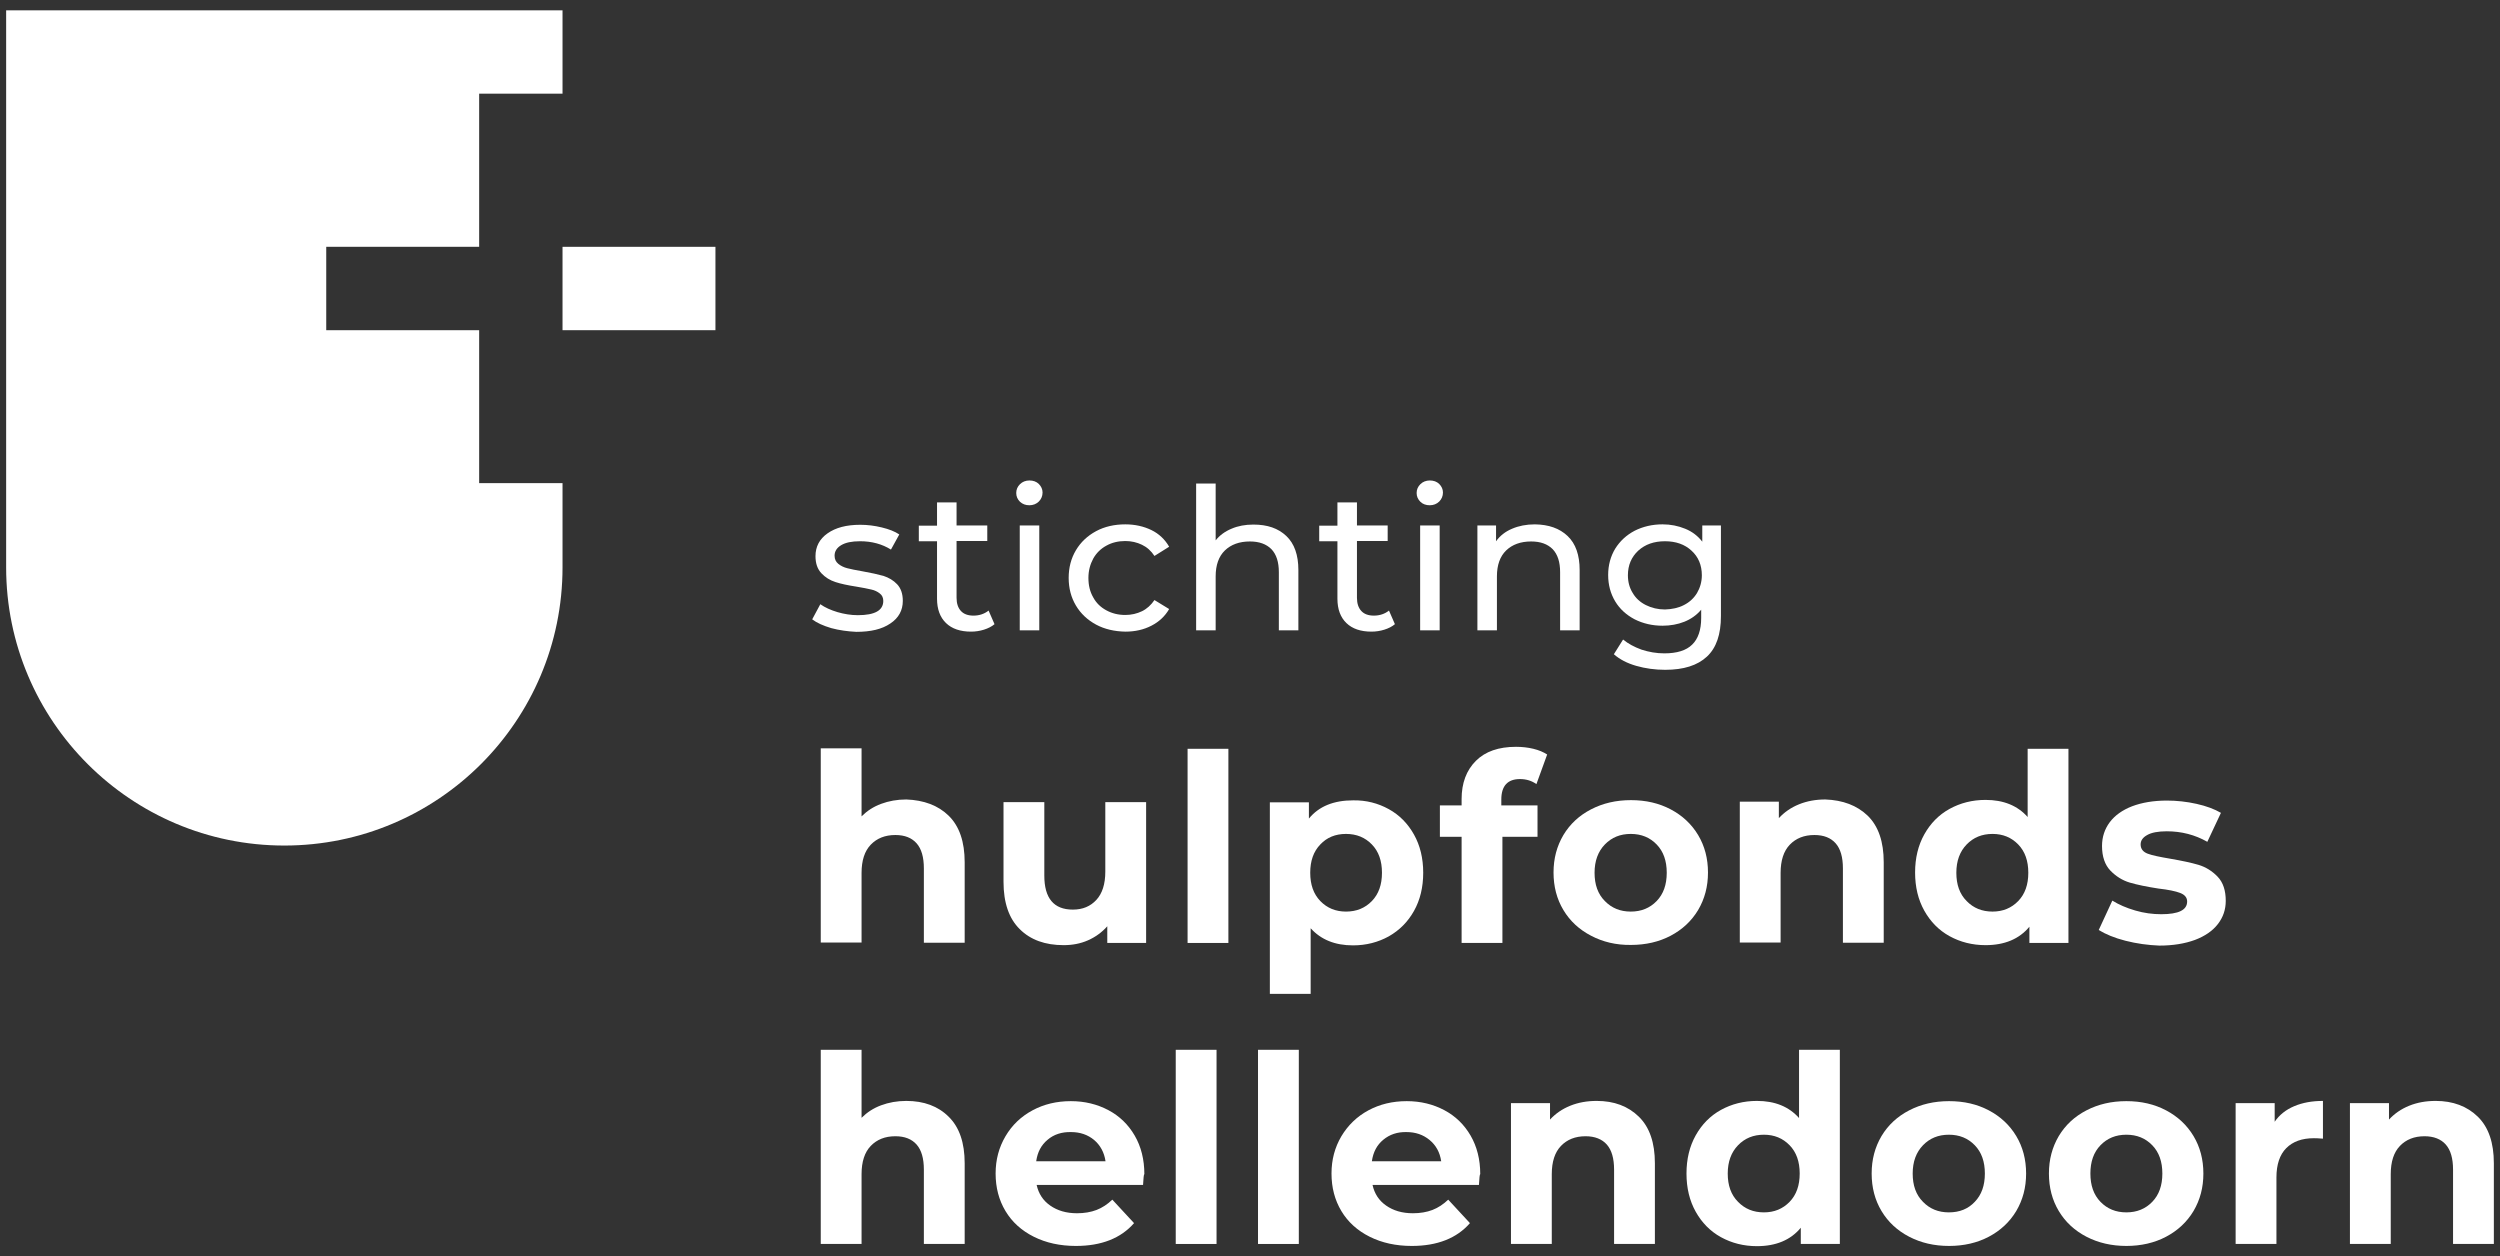
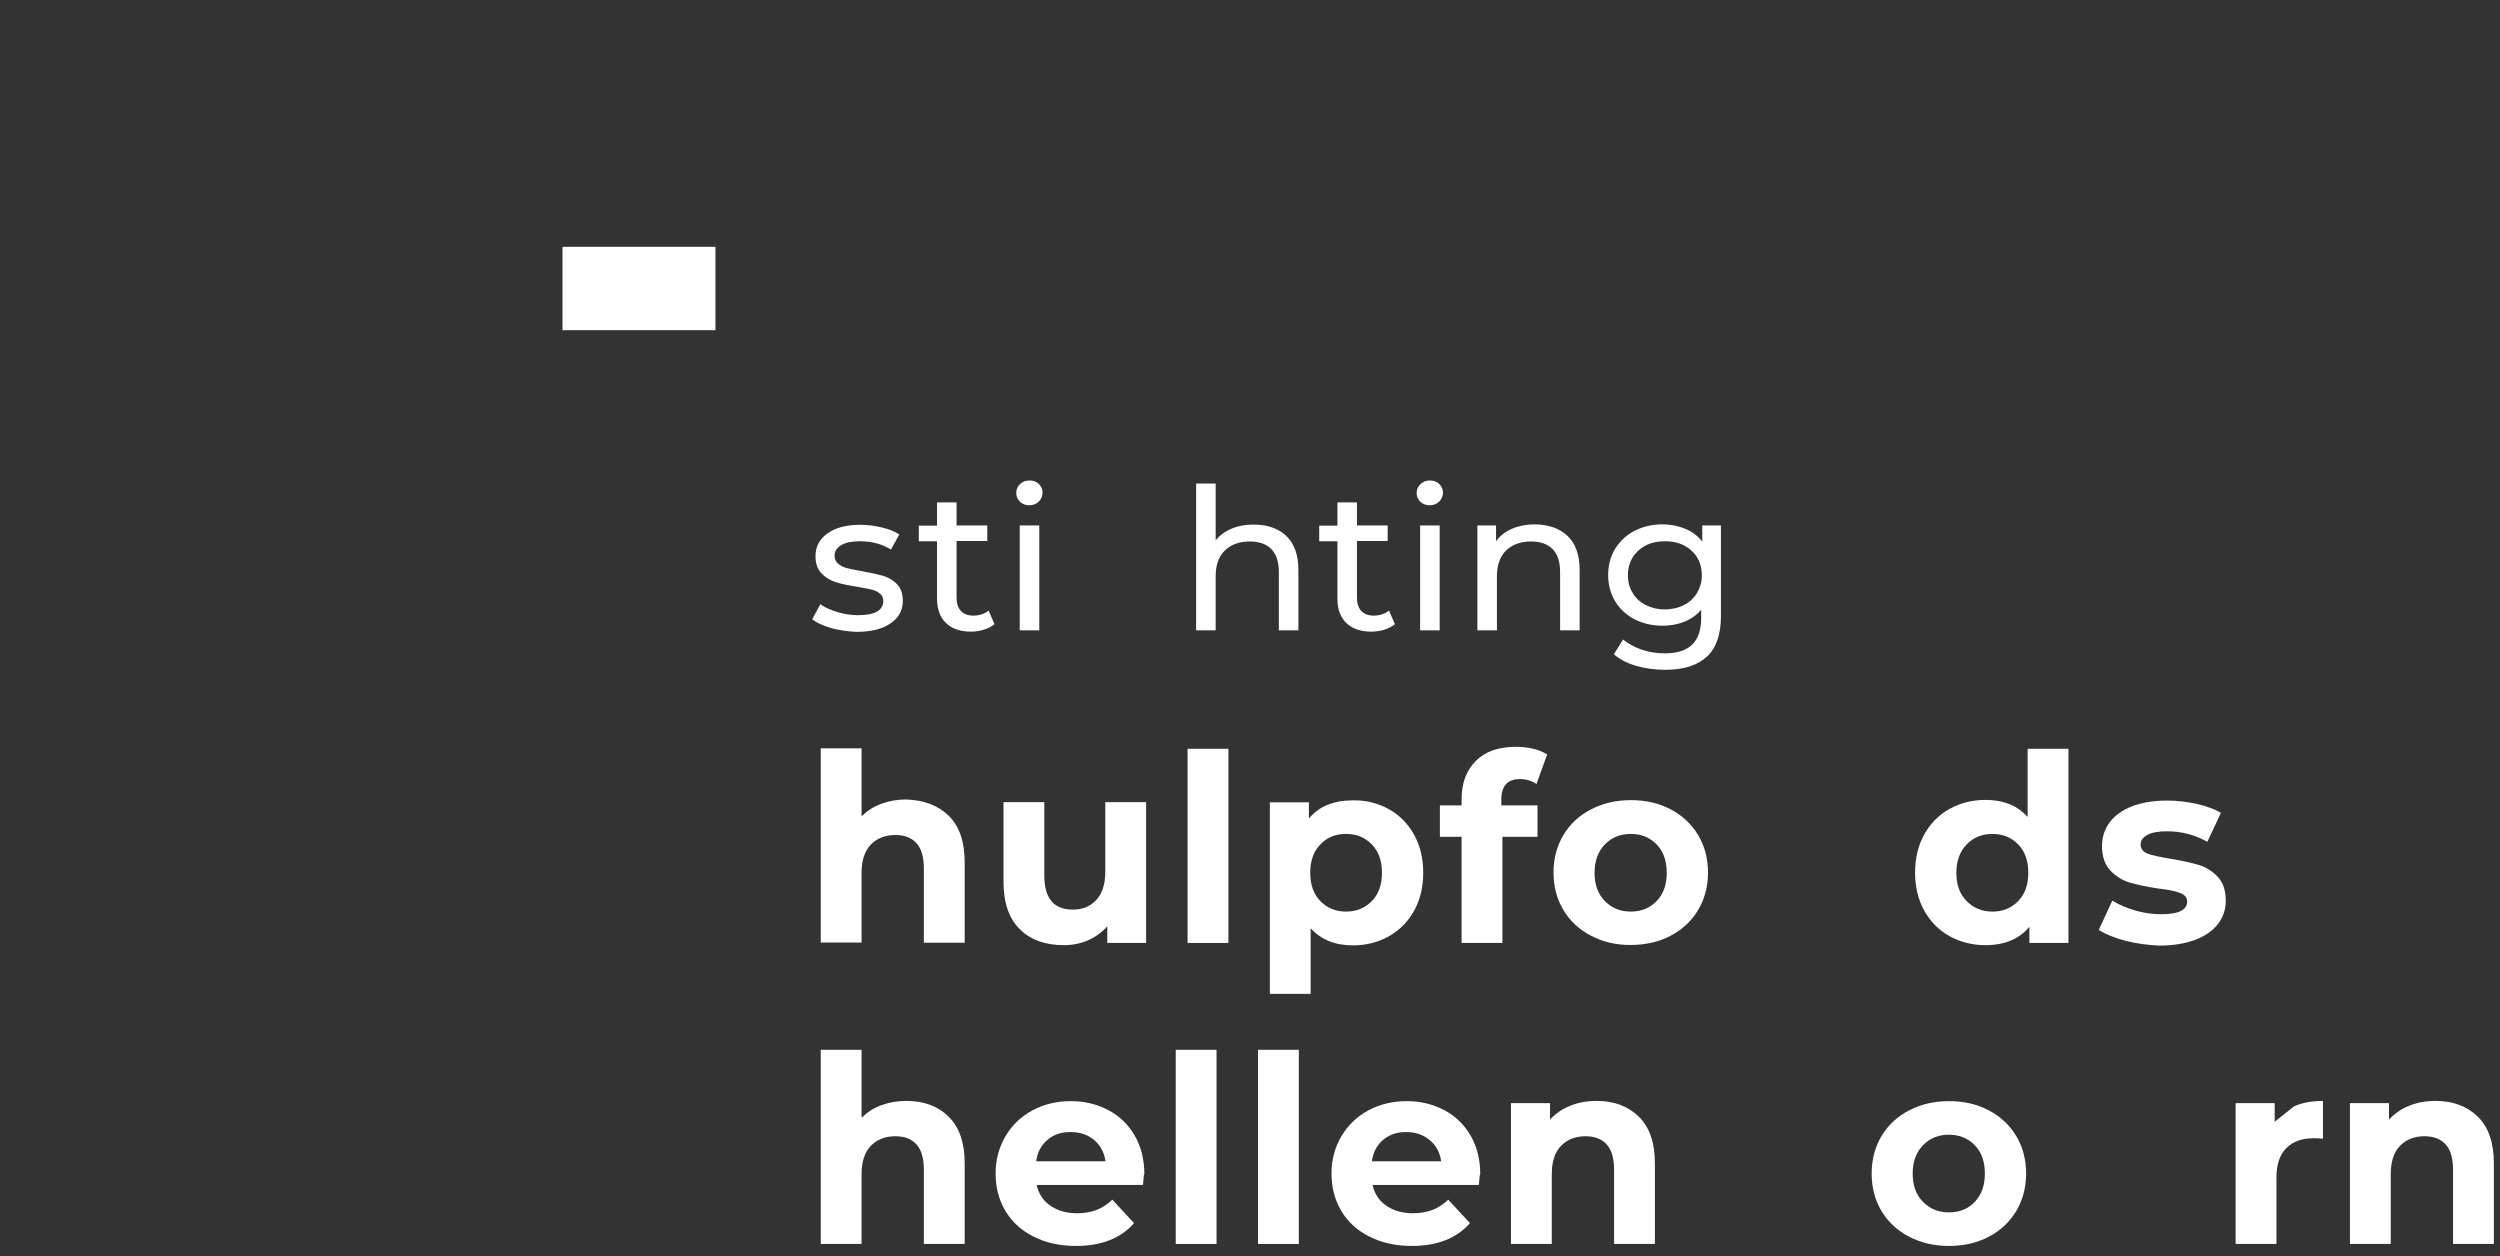
<svg xmlns="http://www.w3.org/2000/svg" version="1.2" baseProfile="tiny" id="Laag_1" x="0px" y="0px" viewBox="0 0 1139.5 572.6" xml:space="preserve">
  <rect x="0" y="0" width="1139.5" height="572.6" fill="#333333" stroke="none" />
  <g>
    <g>
      <path fill="#FFFFFF" d="M432.4,371.8c4.9,4.8,7.3,11.9,7.3,21.2v36.7h-18.6v-33.9c0-5.1-1.1-8.9-3.3-11.4    c-2.2-2.5-5.4-3.8-9.7-3.8c-4.7,0-8.4,1.5-11.2,4.4c-2.8,2.9-4.2,7.2-4.2,12.9v31.7h-18.6v-88.5h18.6v31c2.5-2.5,5.4-4.4,8.9-5.7    c3.5-1.3,7.3-2,11.5-2C421.1,364.7,427.6,367.1,432.4,371.8z" />
      <path fill="#FFFFFF" d="M522.4,365.6v64.2h-17.7v-7.6c-2.5,2.8-5.4,4.9-8.8,6.4s-7.1,2.2-11.1,2.2c-8.4,0-15.1-2.4-20-7.3    c-4.9-4.8-7.4-12-7.4-21.6v-36.3H476v33.5c0,10.3,4.3,15.5,13,15.5c4.5,0,8-1.5,10.7-4.4c2.7-2.9,4.1-7.2,4.1-12.9v-31.7H522.4z" />
      <path fill="#FFFFFF" d="M541.3,341.3h18.6v88.5h-18.6V341.3z" />
      <path fill="#FFFFFF" d="M633,368.8c4.9,2.7,8.7,6.6,11.5,11.6c2.8,5,4.2,10.8,4.2,17.4c0,6.6-1.4,12.4-4.2,17.4    c-2.8,5-6.6,8.8-11.5,11.6c-4.9,2.7-10.3,4.1-16.3,4.1c-8.2,0-14.6-2.6-19.3-7.8v29.9h-18.6v-87.3h17.8v7.4    c4.6-5.6,11.3-8.3,20.2-8.3C622.7,364.7,628.1,366.1,633,368.8z M625.3,410.7c3.1-3.2,4.6-7.5,4.6-12.9c0-5.4-1.5-9.7-4.6-12.9    c-3.1-3.2-7-4.8-11.8-4.8c-4.8,0-8.7,1.6-11.7,4.8c-3.1,3.2-4.6,7.5-4.6,12.9c0,5.4,1.5,9.7,4.6,12.9c3.1,3.2,7,4.8,11.7,4.8    C618.3,415.5,622.2,413.9,625.3,410.7z" />
      <path fill="#FFFFFF" d="M684.3,367.1h16.5v14.3h-16v48.4h-18.6v-48.4h-9.9v-14.3h9.9v-2.9c0-7.3,2.2-13.1,6.5-17.4    c4.3-4.3,10.4-6.4,18.3-6.4c2.8,0,5.4,0.3,7.9,0.9c2.5,0.6,4.6,1.5,6.3,2.6l-4.9,13.5c-2.1-1.5-4.6-2.3-7.5-2.3    c-5.6,0-8.5,3.1-8.5,9.3V367.1z" />
      <path fill="#FFFFFF" d="M725.2,426.5c-5.4-2.8-9.6-6.7-12.6-11.7c-3-5-4.5-10.7-4.5-17.1s1.5-12,4.5-17.1c3-5,7.2-8.9,12.6-11.7    c5.4-2.8,11.4-4.2,18.2-4.2c6.8,0,12.8,1.4,18.1,4.2c5.3,2.8,9.5,6.7,12.5,11.7c3,5,4.5,10.7,4.5,17.1s-1.5,12-4.5,17.1    c-3,5-7.2,8.9-12.5,11.7c-5.3,2.8-11.4,4.2-18.1,4.2C736.6,430.8,730.5,429.3,725.2,426.5z M755.1,410.7c3.1-3.2,4.6-7.5,4.6-12.9    c0-5.4-1.5-9.7-4.6-12.9s-7-4.8-11.8-4.8c-4.8,0-8.7,1.6-11.8,4.8c-3.1,3.2-4.7,7.5-4.7,12.9c0,5.4,1.5,9.7,4.7,12.9    c3.1,3.2,7,4.8,11.8,4.8C748.1,415.5,752,413.9,755.1,410.7z" />
-       <path fill="#FFFFFF" d="M851.3,371.8c4.9,4.8,7.3,11.9,7.3,21.2v36.7H840v-33.9c0-5.1-1.1-8.9-3.3-11.4s-5.4-3.8-9.7-3.8    c-4.7,0-8.4,1.5-11.2,4.4c-2.8,2.9-4.2,7.2-4.2,12.9v31.7h-18.6v-64.2h17.8v7.5c2.5-2.7,5.5-4.8,9.2-6.3c3.7-1.5,7.7-2.2,12-2.2    C840,364.7,846.4,367.1,851.3,371.8z" />
      <path fill="#FFFFFF" d="M942.8,341.3v88.5h-17.8v-7.4c-4.6,5.6-11.3,8.4-20,8.4c-6,0-11.5-1.4-16.4-4.1    c-4.9-2.7-8.7-6.6-11.5-11.6s-4.2-10.8-4.2-17.4c0-6.6,1.4-12.4,4.2-17.4c2.8-5,6.6-8.9,11.5-11.6c4.9-2.7,10.4-4.1,16.4-4.1    c8.2,0,14.6,2.6,19.2,7.8v-31.1H942.8z M919.9,410.7c3.1-3.2,4.6-7.5,4.6-12.9c0-5.4-1.5-9.7-4.6-12.9c-3.1-3.2-7-4.8-11.7-4.8    c-4.8,0-8.7,1.6-11.8,4.8c-3.1,3.2-4.7,7.5-4.7,12.9c0,5.4,1.5,9.7,4.7,12.9c3.1,3.2,7,4.8,11.8,4.8    C912.9,415.5,916.8,413.9,919.9,410.7z" />
      <path fill="#FFFFFF" d="M968.8,428.8c-5.1-1.3-9.1-3-12.2-4.9l6.2-13.4c2.9,1.8,6.3,3.3,10.4,4.5c4.1,1.2,8,1.7,11.9,1.7    c7.9,0,11.8-1.9,11.8-5.8c0-1.8-1.1-3.1-3.2-3.9c-2.1-0.8-5.4-1.5-9.9-2c-5.2-0.8-9.6-1.7-13-2.7c-3.4-1-6.4-2.9-8.9-5.5    c-2.5-2.6-3.8-6.4-3.8-11.2c0-4.1,1.2-7.7,3.5-10.8c2.3-3.1,5.8-5.6,10.2-7.3c4.5-1.7,9.8-2.6,15.9-2.6c4.5,0,9,0.5,13.5,1.5    c4.5,1,8.2,2.4,11.1,4.1l-6.2,13.2c-5.6-3.2-11.8-4.8-18.5-4.8c-4,0-7,0.6-8.9,1.7c-2,1.1-3,2.5-3,4.3c0,2,1.1,3.4,3.2,4.2    c2.1,0.8,5.6,1.5,10.3,2.3c5.2,0.9,9.5,1.8,12.9,2.8c3.3,1,6.2,2.8,8.7,5.4s3.7,6.3,3.7,11c0,4-1.2,7.5-3.6,10.6    c-2.4,3.1-5.9,5.5-10.4,7.2c-4.6,1.7-10,2.6-16.3,2.6C979.1,430.8,973.9,430.1,968.8,428.8z" />
      <path fill="#FFFFFF" d="M432.4,509c4.9,4.8,7.3,11.9,7.3,21.2V567h-18.6v-33.9c0-5.1-1.1-8.9-3.3-11.4c-2.2-2.5-5.4-3.8-9.7-3.8    c-4.7,0-8.4,1.5-11.2,4.4c-2.8,2.9-4.2,7.2-4.2,12.9V567h-18.6v-88.5h18.6v31c2.5-2.5,5.4-4.4,8.9-5.7c3.5-1.3,7.3-2,11.5-2    C421.1,501.8,427.6,504.2,432.4,509z" />
      <path fill="#FFFFFF" d="M521,540.1h-48.5c0.9,4,2.9,7.1,6.2,9.4c3.3,2.3,7.3,3.5,12.2,3.5c3.3,0,6.3-0.5,8.9-1.5    c2.6-1,5-2.6,7.2-4.7l9.9,10.7c-6,6.9-14.9,10.4-26.5,10.4c-7.2,0-13.6-1.4-19.2-4.2c-5.6-2.8-9.9-6.7-12.9-11.7    c-3-5-4.5-10.7-4.5-17.1c0-6.3,1.5-11.9,4.5-17s7.1-9,12.3-11.8c5.2-2.8,11-4.2,17.5-4.2c6.3,0,12,1.4,17.1,4.1    c5.1,2.7,9.1,6.6,12,11.6c2.9,5,4.4,10.9,4.4,17.6C521.3,535.3,521.2,537,521,540.1z M477.5,519.5c-2.9,2.4-4.6,5.6-5.2,9.8h31.6    c-0.6-4.1-2.4-7.3-5.2-9.7c-2.9-2.4-6.4-3.6-10.5-3.6C483.9,515.9,480.3,517.1,477.5,519.5z" />
      <path fill="#FFFFFF" d="M535.9,478.5h18.6V567h-18.6V478.5z" />
      <path fill="#FFFFFF" d="M573.4,478.5H592V567h-18.6V478.5z" />
      <path fill="#FFFFFF" d="M674.1,540.1h-48.5c0.9,4,2.9,7.1,6.2,9.4c3.3,2.3,7.3,3.5,12.2,3.5c3.3,0,6.3-0.5,8.9-1.5    c2.6-1,5-2.6,7.2-4.7l9.9,10.7c-6,6.9-14.9,10.4-26.5,10.4c-7.2,0-13.6-1.4-19.2-4.2c-5.6-2.8-9.9-6.7-12.9-11.7    c-3-5-4.5-10.7-4.5-17.1c0-6.3,1.5-11.9,4.5-17c3-5,7.1-9,12.3-11.8c5.2-2.8,11-4.2,17.5-4.2c6.3,0,12,1.4,17.1,4.1    c5.1,2.7,9.1,6.6,12,11.6c2.9,5,4.4,10.9,4.4,17.6C674.4,535.3,674.3,537,674.1,540.1z M630.5,519.5c-2.9,2.4-4.6,5.6-5.2,9.8    h31.6c-0.6-4.1-2.4-7.3-5.3-9.7c-2.9-2.4-6.4-3.6-10.5-3.6C636.9,515.9,633.4,517.1,630.5,519.5z" />
      <path fill="#FFFFFF" d="M747,509c4.9,4.8,7.3,11.9,7.3,21.2V567h-18.6v-33.9c0-5.1-1.1-8.9-3.3-11.4c-2.2-2.5-5.5-3.8-9.7-3.8    c-4.7,0-8.4,1.5-11.2,4.4c-2.8,2.9-4.2,7.2-4.2,12.9V567h-18.6v-64.2h17.8v7.5c2.5-2.7,5.5-4.8,9.2-6.3c3.7-1.5,7.7-2.2,12.1-2.2    C735.7,501.8,742.1,504.2,747,509z" />
-       <path fill="#FFFFFF" d="M838.6,478.5V567h-17.8v-7.4c-4.6,5.6-11.3,8.4-20,8.4c-6,0-11.5-1.4-16.4-4.1c-4.9-2.7-8.7-6.6-11.5-11.6    c-2.8-5-4.2-10.8-4.2-17.4c0-6.6,1.4-12.4,4.2-17.4c2.8-5,6.6-8.9,11.5-11.6c4.9-2.7,10.4-4.1,16.4-4.1c8.2,0,14.6,2.6,19.2,7.8    v-31.1H838.6z M815.7,547.8c3.1-3.2,4.6-7.5,4.6-12.9c0-5.4-1.5-9.7-4.6-12.9c-3.1-3.2-7-4.8-11.7-4.8c-4.8,0-8.7,1.6-11.8,4.8    c-3.1,3.2-4.7,7.5-4.7,12.9c0,5.4,1.5,9.7,4.7,12.9c3.1,3.2,7,4.8,11.8,4.8C808.7,552.6,812.6,551,815.7,547.8z" />
      <path fill="#FFFFFF" d="M870.2,563.7c-5.4-2.8-9.6-6.7-12.6-11.7c-3-5-4.5-10.7-4.5-17.1s1.5-12,4.5-17.1c3-5,7.2-8.9,12.6-11.7    c5.4-2.8,11.4-4.2,18.2-4.2c6.8,0,12.8,1.4,18.1,4.2c5.3,2.8,9.5,6.7,12.5,11.7c3,5,4.5,10.7,4.5,17.1s-1.5,12-4.5,17.1    c-3,5-7.2,8.9-12.5,11.7c-5.3,2.8-11.4,4.2-18.1,4.2C881.6,567.9,875.6,566.5,870.2,563.7z M900.1,547.8c3.1-3.2,4.6-7.5,4.6-12.9    c0-5.4-1.5-9.7-4.6-12.9c-3.1-3.2-7-4.8-11.8-4.8c-4.8,0-8.7,1.6-11.8,4.8c-3.1,3.2-4.7,7.5-4.7,12.9c0,5.4,1.5,9.7,4.7,12.9    c3.1,3.2,7,4.8,11.8,4.8C893.2,552.6,897.1,551,900.1,547.8z" />
-       <path fill="#FFFFFF" d="M951,563.7c-5.4-2.8-9.6-6.7-12.6-11.7c-3-5-4.5-10.7-4.5-17.1s1.5-12,4.5-17.1c3-5,7.2-8.9,12.6-11.7    c5.4-2.8,11.4-4.2,18.2-4.2s12.8,1.4,18.1,4.2c5.3,2.8,9.5,6.7,12.5,11.7c3,5,4.5,10.7,4.5,17.1s-1.5,12-4.5,17.1    c-3,5-7.2,8.9-12.5,11.7c-5.3,2.8-11.4,4.2-18.1,4.2S956.4,566.5,951,563.7z M981,547.8c3.1-3.2,4.6-7.5,4.6-12.9    c0-5.4-1.5-9.7-4.6-12.9c-3.1-3.2-7-4.8-11.8-4.8c-4.8,0-8.7,1.6-11.8,4.8c-3.1,3.2-4.6,7.5-4.6,12.9c0,5.4,1.5,9.7,4.6,12.9    c3.1,3.2,7,4.8,11.8,4.8C974,552.6,977.9,551,981,547.8z" />
-       <path fill="#FFFFFF" d="M1045.7,504.2c3.8-1.6,8.1-2.4,13.1-2.4V519c-2.1-0.2-3.5-0.2-4.2-0.2c-5.3,0-9.5,1.5-12.5,4.5    c-3,3-4.5,7.5-4.5,13.4V567h-18.6v-64.2h17.8v8.5C1038.9,508.2,1041.9,505.8,1045.7,504.2z" />
+       <path fill="#FFFFFF" d="M1045.7,504.2c3.8-1.6,8.1-2.4,13.1-2.4V519c-2.1-0.2-3.5-0.2-4.2-0.2c-5.3,0-9.5,1.5-12.5,4.5    c-3,3-4.5,7.5-4.5,13.4V567h-18.6v-64.2h17.8v8.5z" />
      <path fill="#FFFFFF" d="M1129.4,509c4.9,4.8,7.3,11.9,7.3,21.2V567h-18.6v-33.9c0-5.1-1.1-8.9-3.3-11.4c-2.2-2.5-5.5-3.8-9.7-3.8    c-4.7,0-8.4,1.5-11.2,4.4c-2.8,2.9-4.2,7.2-4.2,12.9V567h-18.6v-64.2h17.8v7.5c2.5-2.7,5.5-4.8,9.2-6.3s7.7-2.2,12.1-2.2    C1118,501.8,1124.5,504.2,1129.4,509z" />
    </g>
    <g>
      <path fill="#FFFFFF" d="M378.9,286.3c-3.7-1.1-6.6-2.4-8.7-4l3.7-6.9c2.1,1.5,4.8,2.7,7.8,3.6c3.1,0.9,6.2,1.4,9.3,1.4    c7.8,0,11.6-2.2,11.6-6.5c0-1.4-0.5-2.6-1.6-3.4c-1-0.8-2.4-1.5-3.9-1.8c-1.6-0.4-3.8-0.8-6.7-1.3c-3.9-0.6-7.2-1.3-9.6-2.1    c-2.5-0.8-4.6-2.1-6.4-4c-1.8-1.9-2.7-4.5-2.7-7.8c0-4.3,1.8-7.8,5.5-10.4c3.7-2.6,8.6-3.9,14.9-3.9c3.3,0,6.5,0.4,9.8,1.2    s5.9,1.8,8,3.2l-3.8,6.9c-4-2.5-8.7-3.8-14.1-3.8c-3.8,0-6.6,0.6-8.6,1.8c-2,1.2-3,2.8-3,4.8c0,1.6,0.6,2.8,1.7,3.7    c1.1,0.9,2.5,1.6,4.1,2c1.6,0.4,3.9,0.9,6.9,1.4c3.9,0.7,7.1,1.4,9.6,2.1c2.4,0.8,4.5,2,6.2,3.8s2.6,4.3,2.6,7.6    c0,4.3-1.9,7.8-5.7,10.3c-3.8,2.6-8.9,3.8-15.5,3.8C386.4,287.8,382.6,287.3,378.9,286.3z" />
      <path fill="#FFFFFF" d="M453.3,284.5c-1.3,1.1-2.9,1.9-4.8,2.5c-1.9,0.6-3.9,0.9-5.9,0.9c-4.9,0-8.7-1.3-11.4-3.9    c-2.7-2.6-4.1-6.3-4.1-11.1v-26.2h-8.3v-7.1h8.3V229h8.9v10.5h14v7.1h-14v25.9c0,2.6,0.7,4.6,2,6c1.3,1.4,3.2,2.1,5.7,2.1    c2.7,0,5-0.8,6.9-2.3L453.3,284.5z" />
      <path fill="#FFFFFF" d="M464.9,228.7c-1.1-1.1-1.7-2.4-1.7-4s0.6-2.9,1.7-4c1.1-1.1,2.6-1.7,4.3-1.7c1.7,0,3.2,0.5,4.3,1.6    c1.1,1.1,1.7,2.4,1.7,3.9c0,1.6-0.6,3-1.7,4.1c-1.1,1.1-2.6,1.7-4.3,1.7C467.5,230.3,466.1,229.8,464.9,228.7z M464.8,239.5h8.9    v47.8h-8.9V239.5z" />
-       <path fill="#FFFFFF" d="M499.6,284.7c-3.9-2.1-7-5-9.2-8.7c-2.2-3.7-3.3-7.9-3.3-12.6s1.1-8.9,3.3-12.6c2.2-3.7,5.3-6.6,9.2-8.7    c3.9-2.1,8.4-3.1,13.3-3.1c4.4,0,8.4,0.9,11.9,2.6c3.5,1.7,6.2,4.3,8.1,7.6l-6.7,4.2c-1.5-2.3-3.4-4-5.7-5.1    c-2.3-1.1-4.8-1.7-7.6-1.7c-3.2,0-6.1,0.7-8.6,2.1c-2.6,1.4-4.6,3.4-6,5.9c-1.4,2.6-2.2,5.5-2.2,8.8c0,3.4,0.7,6.3,2.2,8.9    c1.4,2.6,3.4,4.5,6,5.9c2.6,1.4,5.4,2.1,8.6,2.1c2.8,0,5.3-0.6,7.6-1.7c2.3-1.1,4.2-2.9,5.7-5.1l6.7,4.1c-1.9,3.3-4.6,5.8-8.1,7.6    s-7.4,2.7-11.9,2.7C508,287.8,503.5,286.8,499.6,284.7z" />
      <path fill="#FFFFFF" d="M586.3,244.3c3.7,3.5,5.5,8.7,5.5,15.5v27.5h-8.9v-26.5c0-4.6-1.1-8.1-3.4-10.5c-2.3-2.3-5.5-3.5-9.8-3.5    c-4.8,0-8.6,1.4-11.4,4.1c-2.8,2.7-4.2,6.7-4.2,11.8v24.6h-8.9v-66.9h8.9v25.9c1.8-2.3,4.3-4.1,7.2-5.3c3-1.3,6.3-1.9,10-1.9    C577.7,239.1,582.6,240.8,586.3,244.3z" />
      <path fill="#FFFFFF" d="M635.8,284.5c-1.3,1.1-2.9,1.9-4.8,2.5c-1.9,0.6-3.9,0.9-5.9,0.9c-4.9,0-8.7-1.3-11.4-3.9    c-2.7-2.6-4.1-6.3-4.1-11.1v-26.2h-8.3v-7.1h8.3V229h8.9v10.5h14v7.1h-14v25.9c0,2.6,0.7,4.6,2,6c1.3,1.4,3.2,2.1,5.7,2.1    c2.7,0,5-0.8,6.9-2.3L635.8,284.5z" />
      <path fill="#FFFFFF" d="M647.4,228.7c-1.1-1.1-1.7-2.4-1.7-4s0.6-2.9,1.7-4c1.1-1.1,2.6-1.7,4.3-1.7c1.7,0,3.2,0.5,4.3,1.6    c1.1,1.1,1.7,2.4,1.7,3.9c0,1.6-0.6,3-1.7,4.1c-1.1,1.1-2.6,1.7-4.3,1.7C650,230.3,648.5,229.8,647.4,228.7z M647.3,239.5h8.9    v47.8h-8.9V239.5z" />
      <path fill="#FFFFFF" d="M714.5,244.3c3.7,3.5,5.5,8.7,5.5,15.5v27.5h-8.9v-26.5c0-4.6-1.1-8.1-3.4-10.5c-2.3-2.3-5.5-3.5-9.8-3.5    c-4.8,0-8.6,1.4-11.4,4.1c-2.8,2.7-4.2,6.7-4.2,11.8v24.6h-8.9v-47.8h8.5v7.2c1.8-2.5,4.2-4.4,7.3-5.7c3-1.3,6.5-2,10.4-2    C705.9,239.1,710.8,240.8,714.5,244.3z" />
      <path fill="#FFFFFF" d="M784.4,239.5v41.3c0,8.4-2.1,14.5-6.4,18.5c-4.3,4-10.6,6-19,6c-4.6,0-9-0.6-13.2-1.8    c-4.2-1.2-7.6-3-10.2-5.3l4.2-6.7c2.3,1.9,5.1,3.4,8.4,4.6c3.4,1.1,6.8,1.7,10.4,1.7c5.7,0,10-1.3,12.7-4    c2.7-2.6,4.1-6.7,4.1-12.1v-3.8c-2.1,2.5-4.7,4.3-7.7,5.5c-3,1.2-6.4,1.8-9.9,1.8c-4.7,0-8.9-1-12.7-2.9c-3.8-2-6.8-4.7-8.9-8.2    s-3.2-7.5-3.2-12c0-4.5,1.1-8.5,3.2-12c2.2-3.5,5.1-6.2,8.9-8.2c3.8-1.9,8-2.9,12.7-2.9c3.7,0,7.1,0.7,10.3,2    c3.2,1.3,5.8,3.3,7.8,5.9v-7.4H784.4z M767.5,275.8c2.6-1.3,4.6-3.2,6-5.5c1.4-2.4,2.2-5.1,2.2-8.1c0-4.6-1.6-8.4-4.7-11.2    c-3.1-2.9-7.2-4.3-12.1-4.3c-5,0-9,1.4-12.2,4.3c-3.1,2.9-4.7,6.6-4.7,11.2c0,3,0.7,5.7,2.2,8.1c1.4,2.4,3.4,4.2,6,5.5    c2.6,1.3,5.5,2,8.7,2C762.1,277.7,765,277.1,767.5,275.8z" />
    </g>
    <g>
      <rect x="256.4" y="112.5" fill="#FFFFFF" width="69.7" height="38" />
-       <path fill="#FFFFFF" d="M218.4,220.2v-69.7h-69.7v-38h69.7V42.7h38v-38H2.8v253.9c0,70,56.8,126.8,126.8,126.8    c70,0,126.8-56.8,126.8-126.8l0-38.4H218.4z" />
    </g>
  </g>
</svg>